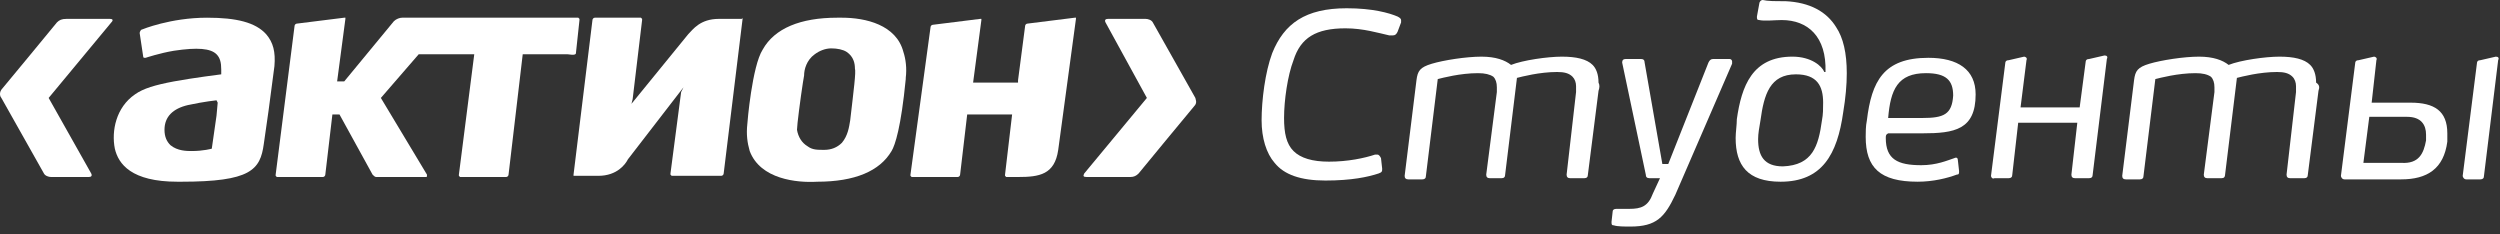
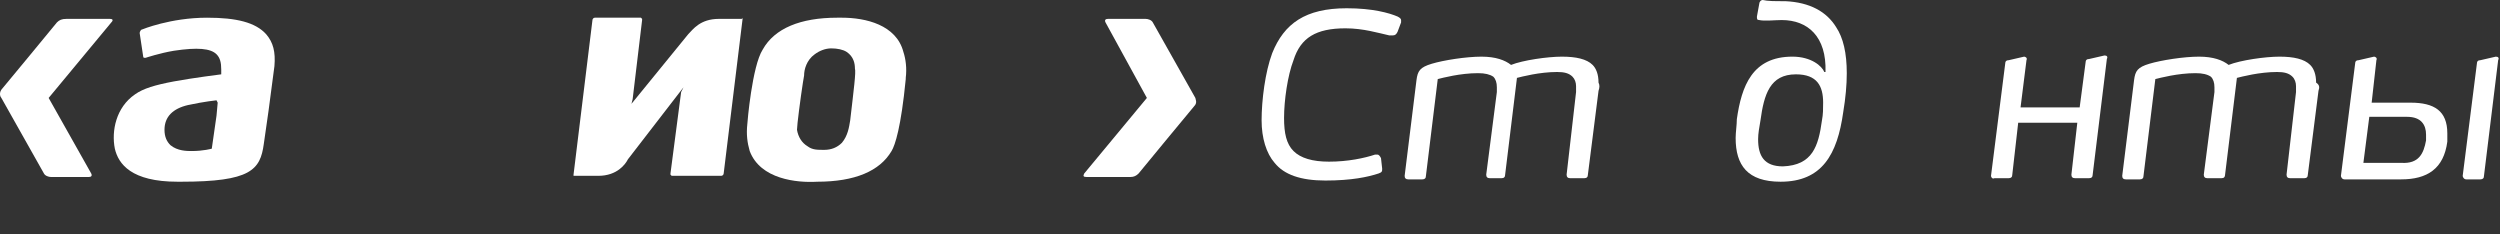
<svg xmlns="http://www.w3.org/2000/svg" width="256" height="24" viewBox="0 0 256 24" fill="none">
  <rect x="0" y="0" width="256" height="24" fill="#333333" stroke="none" />
  <path d="M21.202 1.812C17.449 1.812 14.544 3.021 14.544 3.021C14.423 3.021 14.302 3.262 14.302 3.383L14.665 5.8C14.665 5.8 14.665 5.921 14.786 5.921H14.907C14.907 5.921 16.36 5.437 17.813 5.196C20.234 4.833 21.565 4.954 22.171 5.558C22.534 5.921 22.655 6.404 22.655 7.129V7.612C22.655 7.612 19.75 7.975 17.813 8.337C15.876 8.7 14.665 9.062 13.818 9.667C11.881 10.996 11.397 13.412 11.76 15.225C12.123 16.796 13.455 18.608 18.176 18.608H18.539C25.681 18.608 26.65 17.4 27.013 14.742L27.497 11.358L28.102 6.767C28.223 5.317 27.981 4.35 27.255 3.504C26.166 2.296 24.229 1.812 21.202 1.812ZM22.292 10.512L22.171 11.842L21.686 15.225C21.686 15.225 20.839 15.466 19.628 15.466C19.144 15.466 18.176 15.466 17.449 14.862C17.086 14.5 16.844 14.017 16.844 13.292C16.844 11.962 17.692 11.117 19.265 10.754C20.96 10.392 22.171 10.271 22.171 10.271L22.292 10.512Z" fill="white" />
  <path d="M86.212 1.812H85.728C81.975 1.812 79.312 2.9 78.102 5.075C77.012 6.767 76.528 12.567 76.528 12.687C76.407 13.775 76.528 14.621 76.77 15.466C77.86 18.366 81.612 18.729 83.67 18.608C87.544 18.608 90.086 17.521 91.297 15.466C91.66 14.862 92.265 13.05 92.749 8.096V7.975C92.871 7.008 92.749 6.042 92.507 5.317C91.781 2.537 88.634 1.812 86.212 1.812ZM87.06 12.325C86.939 13.05 86.818 13.896 86.212 14.621C85.728 15.104 85.123 15.346 84.397 15.346C83.67 15.346 83.186 15.346 82.702 14.983C82.097 14.621 81.733 14.017 81.612 13.291C81.612 12.808 81.975 10.029 82.218 8.458L82.339 7.733C82.339 7.129 82.581 6.162 83.428 5.558C83.912 5.196 84.518 4.954 85.123 4.954C85.728 4.954 86.334 5.075 86.697 5.317C87.423 5.8 87.544 6.525 87.544 7.008C87.665 7.371 87.423 9.183 87.06 12.325Z" fill="white" />
  <path d="M75.92 1.933H73.62C71.683 1.933 70.957 3.021 70.473 3.504L64.662 10.633L64.783 10.15L65.752 2.054V1.933L65.631 1.812H60.91C60.788 1.812 60.667 1.933 60.667 2.054L58.73 17.883V18.004H58.852H61.273C63.209 18.004 64.057 16.796 64.299 16.312L69.989 8.942L69.747 9.425L68.657 17.762V17.883L68.778 18.004H73.862C73.984 18.004 74.105 17.883 74.105 17.762L76.041 1.933V1.812C76.041 1.933 75.92 1.933 75.92 1.933Z" fill="white" />
-   <path d="M110.057 1.812L105.215 2.417C105.094 2.417 104.973 2.537 104.973 2.658L104.247 8.217V8.458H99.646L100.494 2.054V1.933H100.373L95.531 2.537C95.409 2.537 95.288 2.658 95.288 2.779L93.231 17.883V18.004L93.352 18.125H98.073C98.194 18.125 98.315 18.004 98.315 17.883L99.041 11.721H103.641L102.915 17.883V18.004L103.036 18.125H104.247C106.426 18.125 107.999 17.883 108.362 15.346L110.178 1.933V1.812H110.057Z" fill="white" />
-   <path d="M58.975 5.437L59.338 2.054V1.933L59.217 1.812H41.18C40.938 1.812 40.574 1.933 40.332 2.175L35.248 8.337H34.522L35.369 1.933V1.812H35.248L30.406 2.417C30.285 2.417 30.163 2.537 30.163 2.658L28.227 17.883V18.004L28.348 18.125H33.069C33.19 18.125 33.311 18.004 33.311 17.883L34.037 11.721H34.764L38.153 17.883C38.274 18.004 38.395 18.125 38.516 18.125H43.601C43.722 18.125 43.722 18.125 43.722 17.883L39.001 10.029L42.874 5.558H48.564L46.99 17.883V18.004L47.111 18.125H51.833C51.954 18.125 52.075 18.004 52.075 17.883L53.527 5.558H58.127C58.854 5.679 58.975 5.558 58.975 5.437Z" fill="white" />
  <path d="M11.277 1.934H6.798C6.314 1.934 6.072 2.054 5.829 2.296C5.829 2.296 0.261 9.063 0.14 9.184C-0.102 9.546 0.019 9.909 0.14 10.029L4.498 17.763C4.619 18.004 4.982 18.125 5.224 18.125H9.098C9.34 18.125 9.461 18.004 9.34 17.763L4.982 10.029L11.398 2.296C11.64 2.054 11.519 1.934 11.277 1.934Z" fill="white" />
  <path d="M122.405 10.029L118.047 2.296C117.926 2.054 117.563 1.934 117.32 1.934H113.447C113.205 1.934 113.083 2.054 113.205 2.296L117.441 10.029L111.026 17.763C110.904 18.004 110.904 18.125 111.268 18.125H115.747C116.11 18.125 116.352 18.004 116.594 17.763C116.594 17.763 122.163 10.996 122.284 10.875C122.647 10.513 122.405 10.15 122.405 10.029Z" fill="white" />
  <path d="M142.625 3.625C142.504 3.625 142.504 3.625 142.262 3.625C141.172 3.383 139.598 2.9 137.782 2.9C134.756 2.9 133.182 3.867 132.456 6.162C131.851 7.733 131.488 10.271 131.488 12.083C131.488 13.654 131.73 14.741 132.456 15.466C133.182 16.191 134.393 16.554 136.088 16.554C138.025 16.554 139.719 16.191 140.809 15.829C140.93 15.829 141.051 15.829 141.051 15.829C141.172 15.829 141.293 15.95 141.414 16.191L141.535 17.279C141.535 17.52 141.535 17.641 141.172 17.762C140.083 18.125 138.388 18.487 135.725 18.487C133.182 18.487 131.488 17.883 130.519 16.675C129.672 15.708 129.188 14.137 129.188 12.325C129.188 10.271 129.551 7.371 130.277 5.437C131.488 2.417 133.667 0.846 137.904 0.846C140.567 0.846 142.262 1.329 143.109 1.692C143.351 1.812 143.472 1.933 143.472 2.054C143.472 2.054 143.472 2.175 143.472 2.296L143.109 3.262C142.988 3.504 142.867 3.625 142.625 3.625Z" fill="white" />
  <path d="M163.689 9.305L162.6 17.884C162.6 18.126 162.479 18.247 162.236 18.247H160.784C160.542 18.247 160.421 18.126 160.421 17.884L161.389 9.426C161.389 9.184 161.389 8.942 161.389 8.822C161.389 8.459 161.268 8.097 161.026 7.855C160.663 7.492 160.178 7.372 159.452 7.372C157.636 7.372 155.82 7.855 155.336 7.976L154.126 17.884C154.126 18.126 154.005 18.247 153.763 18.247H152.552C152.31 18.247 152.189 18.126 152.189 17.884L153.278 9.426C153.278 9.184 153.278 9.063 153.278 8.942C153.278 8.459 153.157 8.097 152.915 7.855C152.552 7.613 152.068 7.492 151.341 7.492C149.526 7.492 147.71 7.976 147.226 8.097L146.015 18.005C146.015 18.247 145.894 18.367 145.652 18.367H144.199C143.957 18.367 143.836 18.247 143.836 18.005L145.046 8.217C145.168 7.251 145.41 6.888 146.62 6.526C147.831 6.163 150.131 5.801 151.705 5.801C153.157 5.801 154.126 6.163 154.731 6.647C155.942 6.163 158.484 5.801 159.936 5.801C161.389 5.801 162.479 6.042 163.084 6.647C163.447 7.009 163.689 7.613 163.689 8.459C163.81 8.701 163.81 8.942 163.689 9.305Z" fill="white" />
-   <path d="M166.956 23.199C166.351 23.199 165.625 23.199 165.262 23.078C165.02 23.078 165.02 22.957 165.02 22.716L165.141 21.628C165.141 21.508 165.262 21.387 165.504 21.387C165.988 21.387 166.351 21.387 166.835 21.387C168.046 21.387 168.772 21.145 169.256 19.816L169.983 18.245H168.893C168.651 18.245 168.53 18.124 168.53 17.883L166.109 6.404C166.109 6.162 166.23 6.041 166.472 6.041H168.046C168.288 6.041 168.409 6.162 168.409 6.404L170.225 16.795H170.83L174.946 6.404C175.067 6.162 175.188 6.041 175.43 6.041H177.125C177.246 6.041 177.367 6.162 177.367 6.283C177.367 6.404 177.367 6.404 177.367 6.524L171.557 19.937C170.467 22.233 169.62 23.199 166.956 23.199Z" fill="white" />
  <path d="M180.152 2.054C179.909 2.054 179.909 1.933 179.909 1.692L180.152 0.362C180.152 0.242 180.273 0 180.515 0C180.999 0.121 181.725 0.121 182.815 0.121C185.357 0.242 187.052 1.208 188.02 2.779C188.747 3.867 189.11 5.437 189.11 7.492C189.11 8.7 188.989 10.029 188.747 11.479C188.141 15.829 186.568 18.608 182.331 18.608C178.941 18.608 177.73 16.916 177.73 14.137C177.73 13.533 177.852 12.808 177.852 12.204C178.336 8.821 179.425 5.8 183.541 5.8C185.478 5.8 186.568 6.767 186.81 7.371H186.931C187.052 3.746 185.115 2.054 182.452 2.054C181.846 2.054 180.636 2.175 180.152 2.054ZM186.568 12.325C186.689 11.721 186.689 11.117 186.689 10.512C186.689 8.821 186.083 7.612 183.904 7.612C181.241 7.612 180.636 9.667 180.273 12.325C180.152 13.05 180.031 13.654 180.031 14.258C180.031 15.95 180.636 17.037 182.573 17.037C185.599 16.916 186.204 14.983 186.568 12.325Z" fill="white" />
-   <path d="M193.105 14.136C193.105 16.311 194.315 16.916 196.737 16.916C198.31 16.916 199.4 16.432 200.126 16.191C200.368 16.07 200.489 16.191 200.489 16.432L200.61 17.52C200.61 17.762 200.61 17.882 200.368 17.882C199.4 18.245 197.947 18.607 196.373 18.607C192.5 18.607 191.047 17.157 191.047 14.016C191.047 13.532 191.047 12.928 191.168 12.324C191.652 8.337 192.863 5.92 197.463 5.92C200.489 5.92 202.305 7.128 202.305 9.666C202.305 13.291 200.126 13.653 196.858 13.653H193.347C193.105 13.774 193.105 13.895 193.105 14.136ZM200.005 9.787C200.005 8.216 199.279 7.491 197.221 7.491C194.315 7.491 193.589 9.182 193.347 12.082H196.858C199.037 12.082 199.884 11.72 200.005 9.787Z" fill="white" />
  <path d="M203.879 18.005L205.332 6.526C205.332 6.284 205.453 6.163 205.695 6.163L207.268 5.801C207.39 5.801 207.632 5.921 207.511 6.163L206.905 10.996H212.958L213.563 6.405C213.563 6.163 213.684 6.042 213.927 6.042L215.5 5.68C215.742 5.68 215.863 5.801 215.742 6.042L214.29 17.884C214.29 18.125 214.169 18.246 213.927 18.246H212.474C212.232 18.246 212.111 18.125 212.111 17.884L212.716 12.567H206.663L206.058 17.884C206.058 18.125 205.937 18.246 205.695 18.246H204.242C204 18.367 203.879 18.125 203.879 18.005Z" fill="white" />
  <path d="M237.412 9.305L236.322 17.884C236.322 18.126 236.201 18.247 235.959 18.247H234.506C234.264 18.247 234.143 18.126 234.143 17.884L235.112 9.426C235.112 9.184 235.112 8.942 235.112 8.822C235.112 8.459 234.991 8.097 234.748 7.855C234.385 7.492 233.901 7.372 233.175 7.372C231.359 7.372 229.543 7.855 229.059 7.976L227.848 17.884C227.848 18.126 227.727 18.247 227.485 18.247H226.032C225.79 18.247 225.669 18.126 225.669 17.884L226.759 9.426C226.759 9.184 226.759 9.063 226.759 8.942C226.759 8.459 226.638 8.097 226.396 7.855C226.032 7.613 225.548 7.492 224.822 7.492C223.006 7.492 221.19 7.976 220.706 8.097L219.495 18.005C219.495 18.247 219.374 18.367 219.132 18.367H217.68C217.437 18.367 217.316 18.247 217.316 18.005L218.527 8.217C218.648 7.251 218.89 6.888 220.101 6.526C221.311 6.163 223.611 5.801 225.185 5.801C226.638 5.801 227.606 6.163 228.211 6.647C229.422 6.163 231.964 5.801 233.417 5.801C234.87 5.801 235.959 6.042 236.564 6.647C236.927 7.009 237.17 7.613 237.17 8.459C237.533 8.701 237.533 8.942 237.412 9.305Z" fill="white" />
  <path d="M239.711 18.005L241.164 6.526C241.164 6.284 241.285 6.163 241.527 6.163L243.101 5.801C243.222 5.801 243.464 5.922 243.343 6.163L242.858 10.513H246.853C249.274 10.513 250.606 11.359 250.606 13.655C250.606 13.896 250.606 14.138 250.606 14.501C250.243 17.28 248.548 18.367 245.885 18.367H240.074C239.832 18.367 239.711 18.126 239.711 18.005ZM248.427 14.38C248.427 14.138 248.427 13.896 248.427 13.776C248.427 12.809 247.943 11.963 246.49 11.963H242.616L242.011 16.676H245.885C247.701 16.797 248.185 15.709 248.427 14.38ZM252.18 18.005L253.632 6.526C253.632 6.284 253.753 6.163 253.996 6.163L255.569 5.801C255.811 5.801 255.932 5.922 255.811 6.163L254.359 18.005C254.359 18.247 254.238 18.367 253.996 18.367H252.543C252.301 18.367 252.18 18.126 252.18 18.005Z" fill="white" />
</svg>